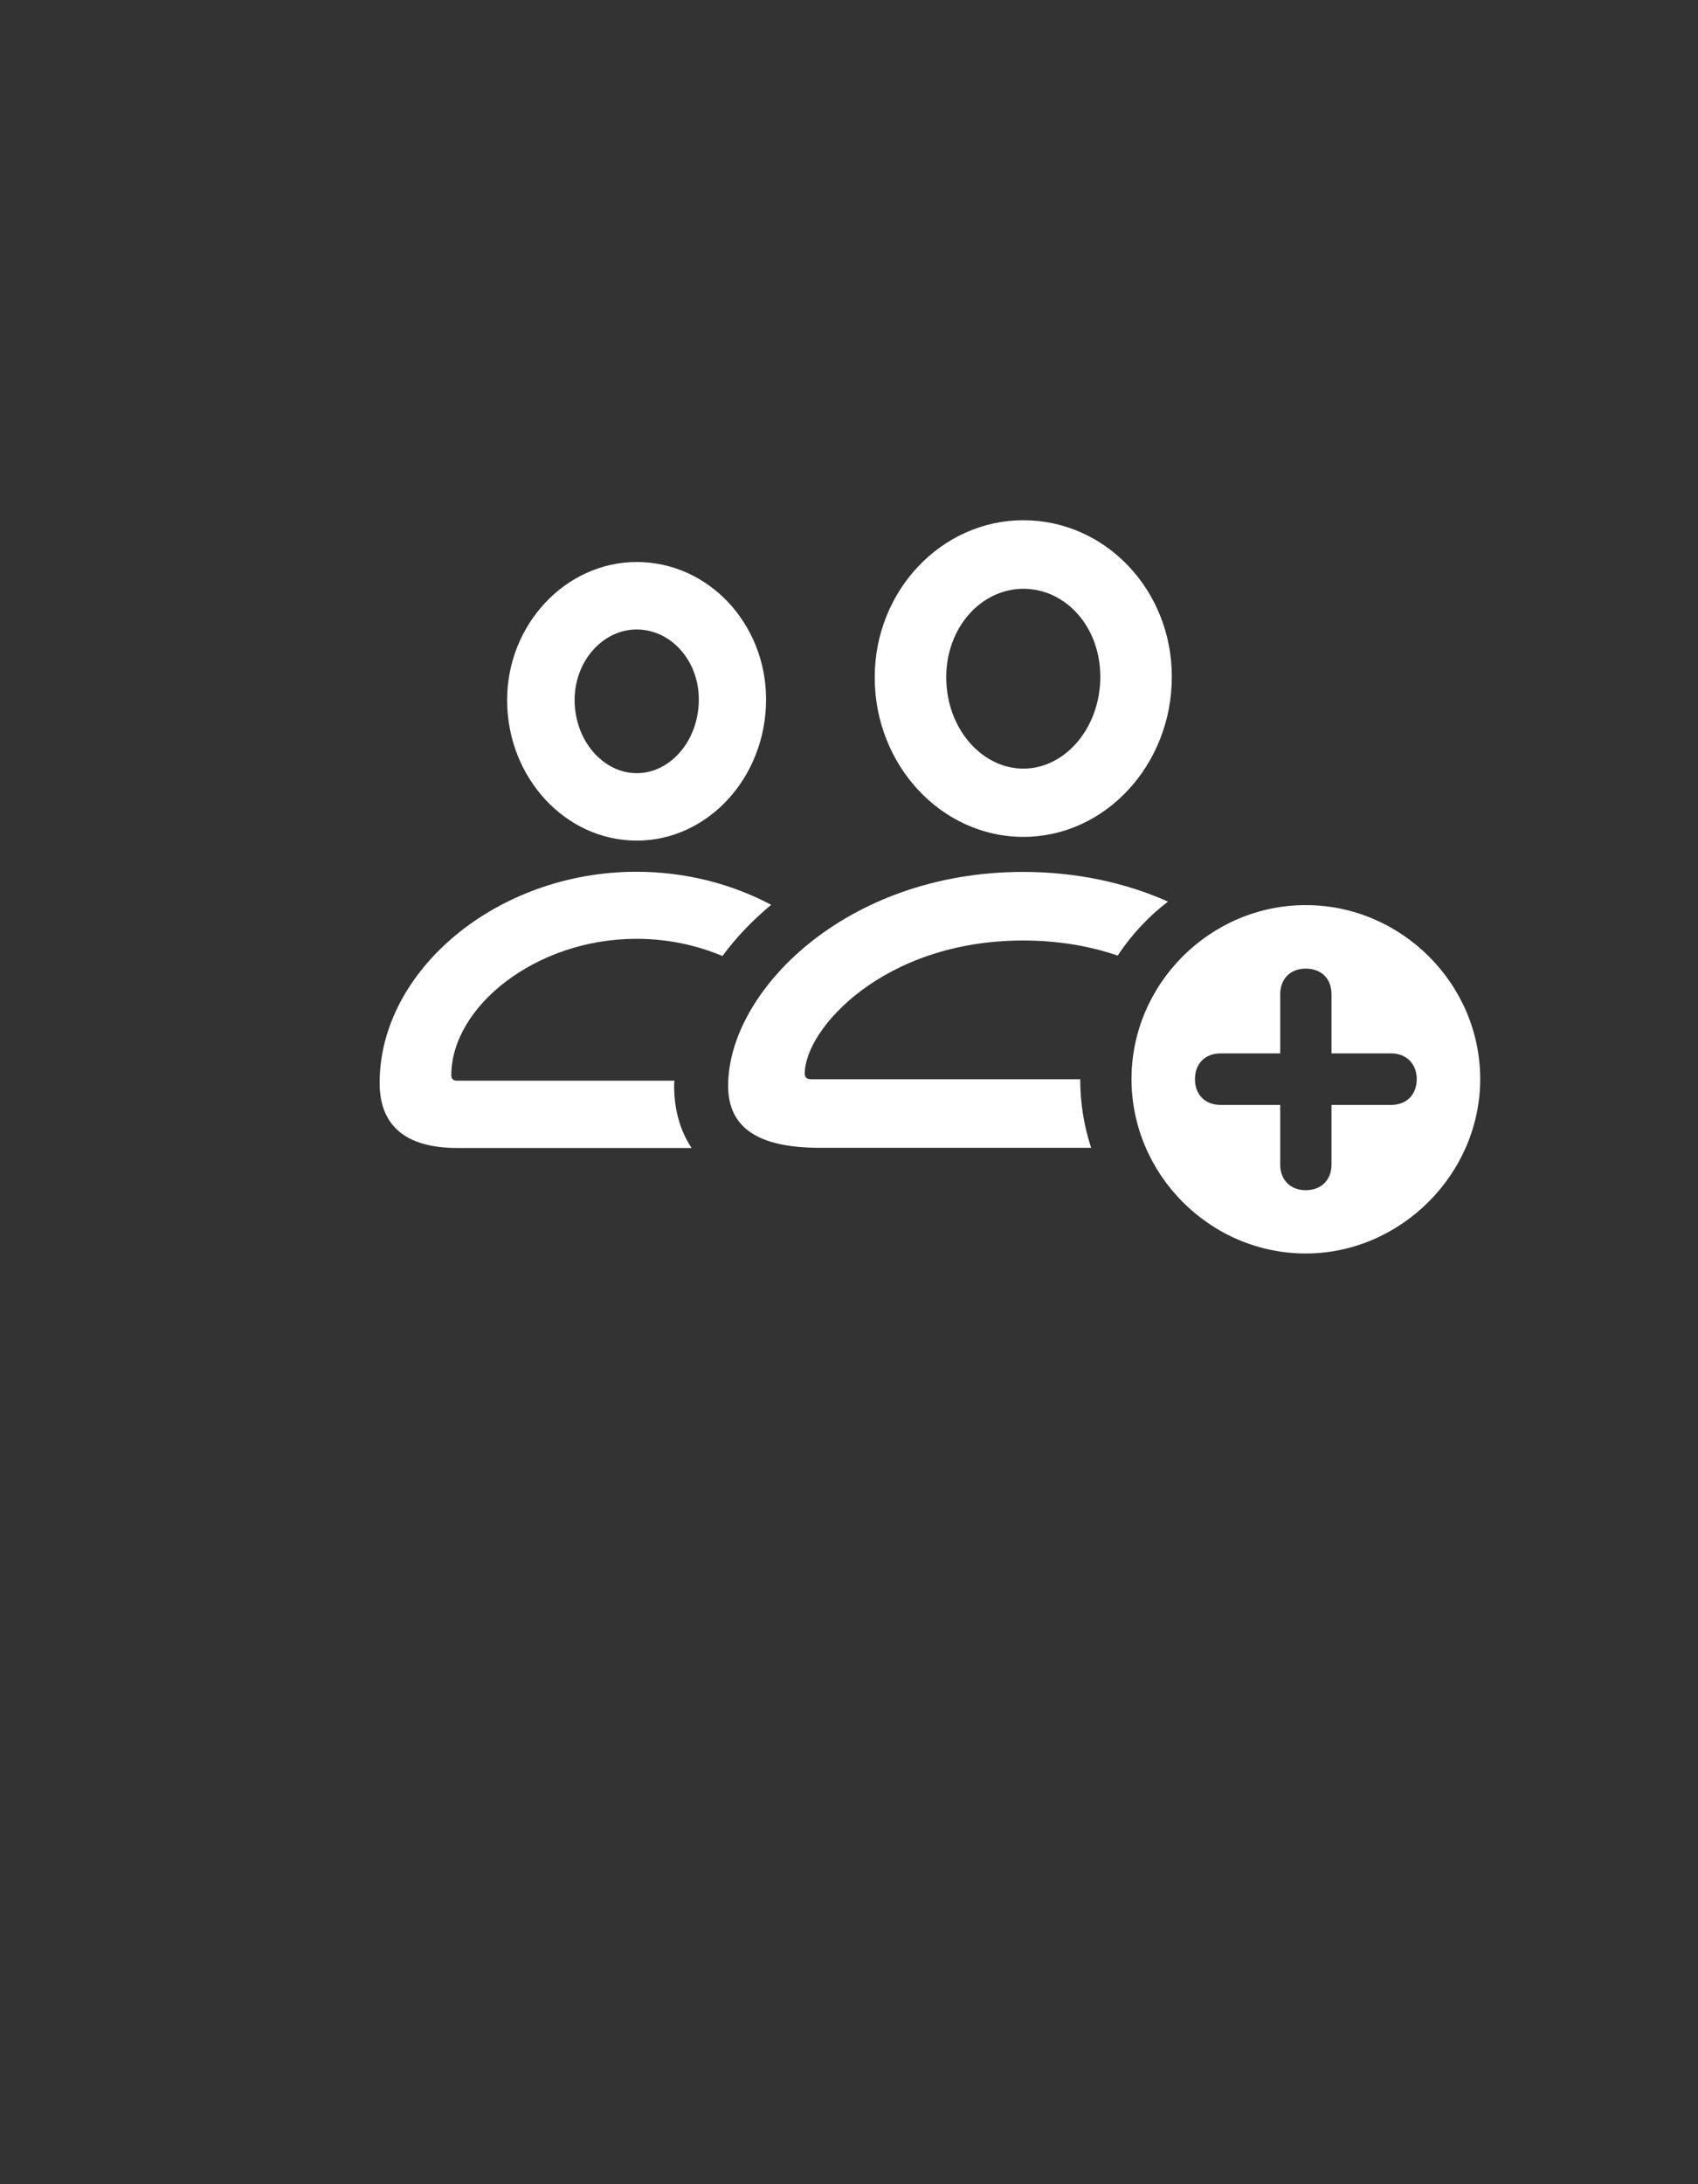
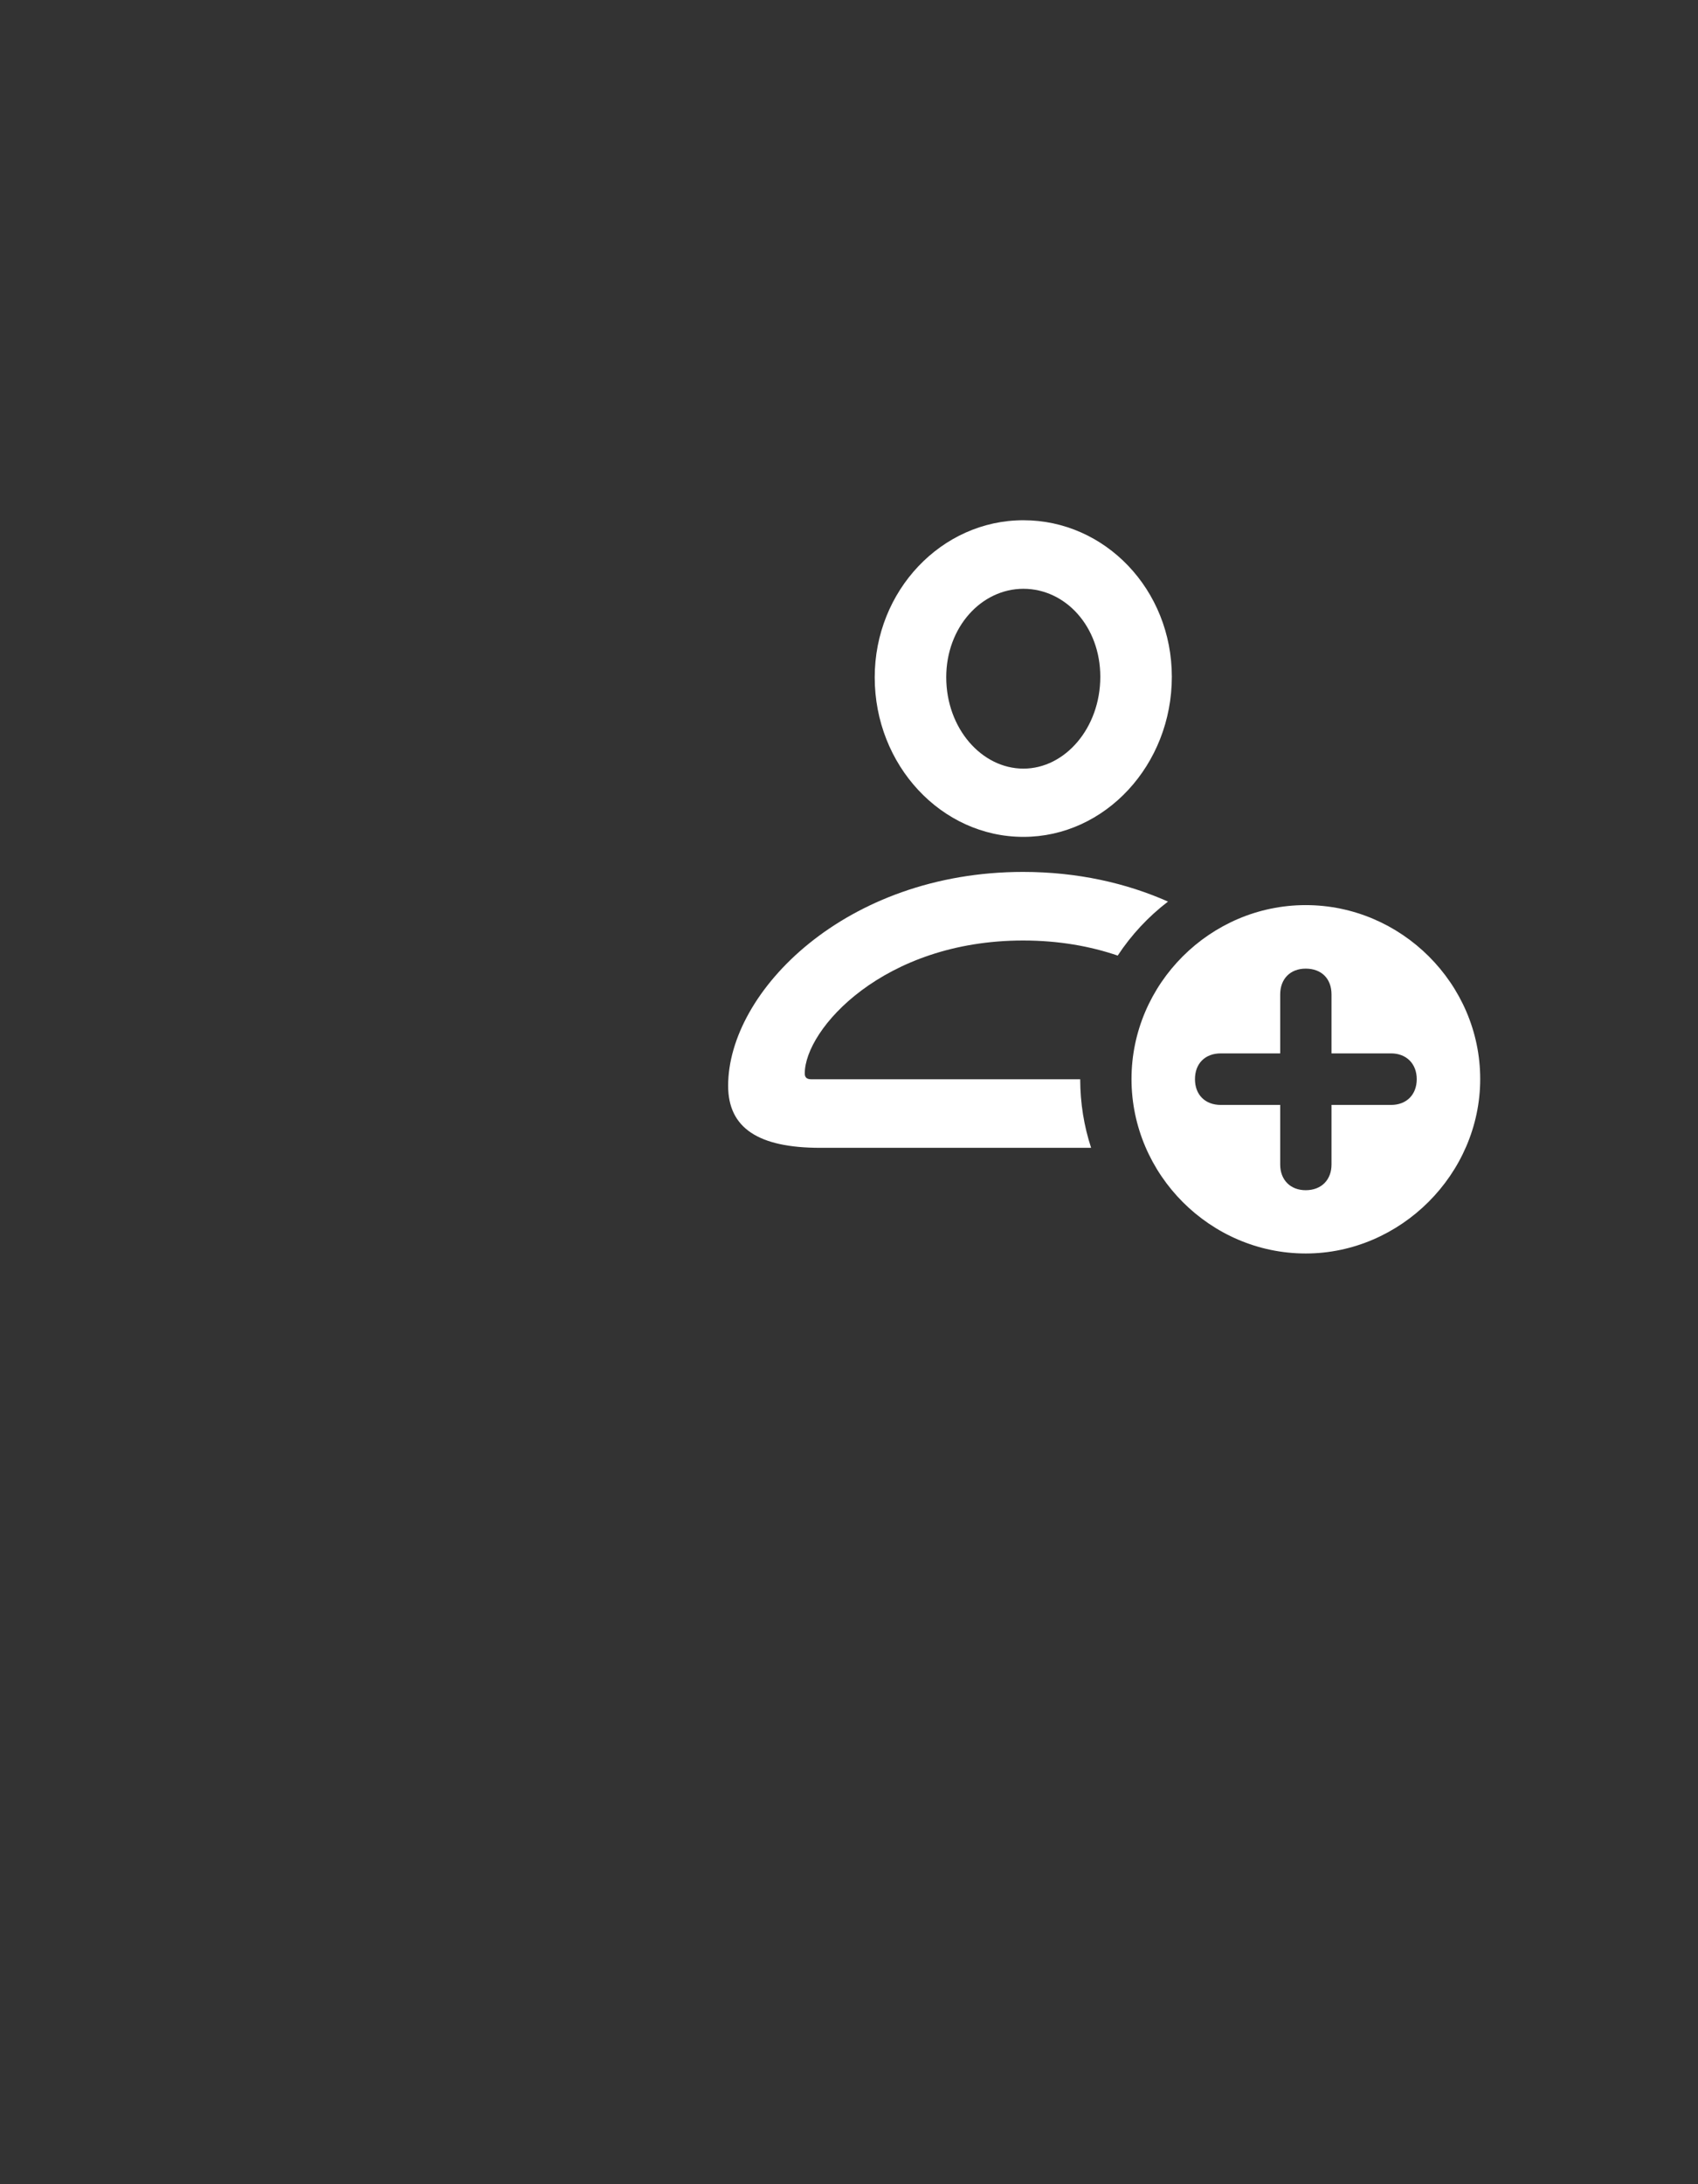
<svg xmlns="http://www.w3.org/2000/svg" fill="none" height="100%" overflow="visible" preserveAspectRatio="none" style="display: block;" viewBox="0 0 56 72" width="100%">
  <rect x="0" y="0" width="56" height="72" fill="#333333" stroke="none" />
  <g id="Frame 1171278392">
    <g clip-path="url(#clip0_0_15)" id="person.2.badge.plus 1">
      <g id="Group">
-         <path d="M50.5 12H5.5V43H50.5V12Z" fill="black" id="Vector" opacity="0" />
-         <path d="M25.433 29.826C24.81 30.344 24.268 30.912 23.827 31.514C22.976 31.156 22.009 30.947 20.99 30.947C17.667 30.947 14.884 33.19 14.884 35.446C14.884 35.554 14.941 35.623 15.061 35.623H22.245C22.234 35.68 22.233 35.736 22.233 35.792C22.233 36.541 22.413 37.247 22.808 37.842H15.081C13.374 37.842 12.52 37.103 12.52 35.696C12.52 31.998 16.38 28.737 20.99 28.737C22.611 28.737 24.138 29.139 25.433 29.826ZM25.265 23.055C25.265 25.624 23.348 27.71 21 27.71C18.651 27.71 16.725 25.638 16.725 23.074C16.725 20.588 18.655 18.526 21 18.526C23.358 18.526 25.265 20.556 25.265 23.055ZM18.951 23.074C18.951 24.42 19.898 25.487 21 25.487C22.105 25.487 23.047 24.42 23.047 23.055C23.047 21.764 22.116 20.75 21 20.75C19.888 20.75 18.951 21.783 18.951 23.074Z" fill="white" id="Vector_2" />
        <path d="M38.521 29.72C37.872 30.215 37.311 30.818 36.862 31.5C35.961 31.192 34.918 31.003 33.742 31.003C29.135 31.003 26.541 33.927 26.541 35.386C26.541 35.517 26.607 35.577 26.757 35.577H35.625C35.626 36.365 35.751 37.125 35.985 37.837H27.048C25.013 37.837 24.014 37.185 24.014 35.792C24.014 32.679 27.892 28.742 33.742 28.742C35.541 28.742 37.153 29.113 38.521 29.72ZM38.647 22.309C38.647 25.212 36.45 27.587 33.752 27.587C31.045 27.587 28.848 25.222 28.848 22.328C28.848 19.471 31.053 17.149 33.752 17.149C36.451 17.149 38.647 19.442 38.647 22.309ZM31.207 22.324C31.207 24.018 32.382 25.337 33.752 25.337C35.127 25.337 36.288 23.995 36.288 22.309C36.288 20.655 35.142 19.409 33.752 19.409C32.366 19.409 31.207 20.674 31.207 22.324Z" fill="white" id="Vector_3" />
        <path d="M48.817 35.569C48.817 38.7 46.193 41.32 43.062 41.32C39.913 41.32 37.317 38.719 37.317 35.569C37.317 32.428 39.913 29.836 43.062 29.836C46.212 29.836 48.817 32.428 48.817 35.569ZM42.221 32.78V34.724H40.261C39.738 34.724 39.41 35.065 39.41 35.573C39.41 36.09 39.747 36.423 40.261 36.423H42.221V38.389C42.221 38.892 42.554 39.234 43.062 39.234C43.58 39.234 43.913 38.892 43.913 38.389V36.423H45.878C46.382 36.423 46.724 36.09 46.724 35.573C46.724 35.065 46.382 34.724 45.878 34.724H43.913V32.78C43.913 32.258 43.58 31.93 43.062 31.93C42.554 31.93 42.221 32.267 42.221 32.78Z" fill="white" id="Vector_4" />
      </g>
    </g>
  </g>
  <defs>
    <clipPath id="clip0_0_15">
      <rect fill="white" height="31" transform="translate(5.5 12)" width="45" />
    </clipPath>
  </defs>
</svg>